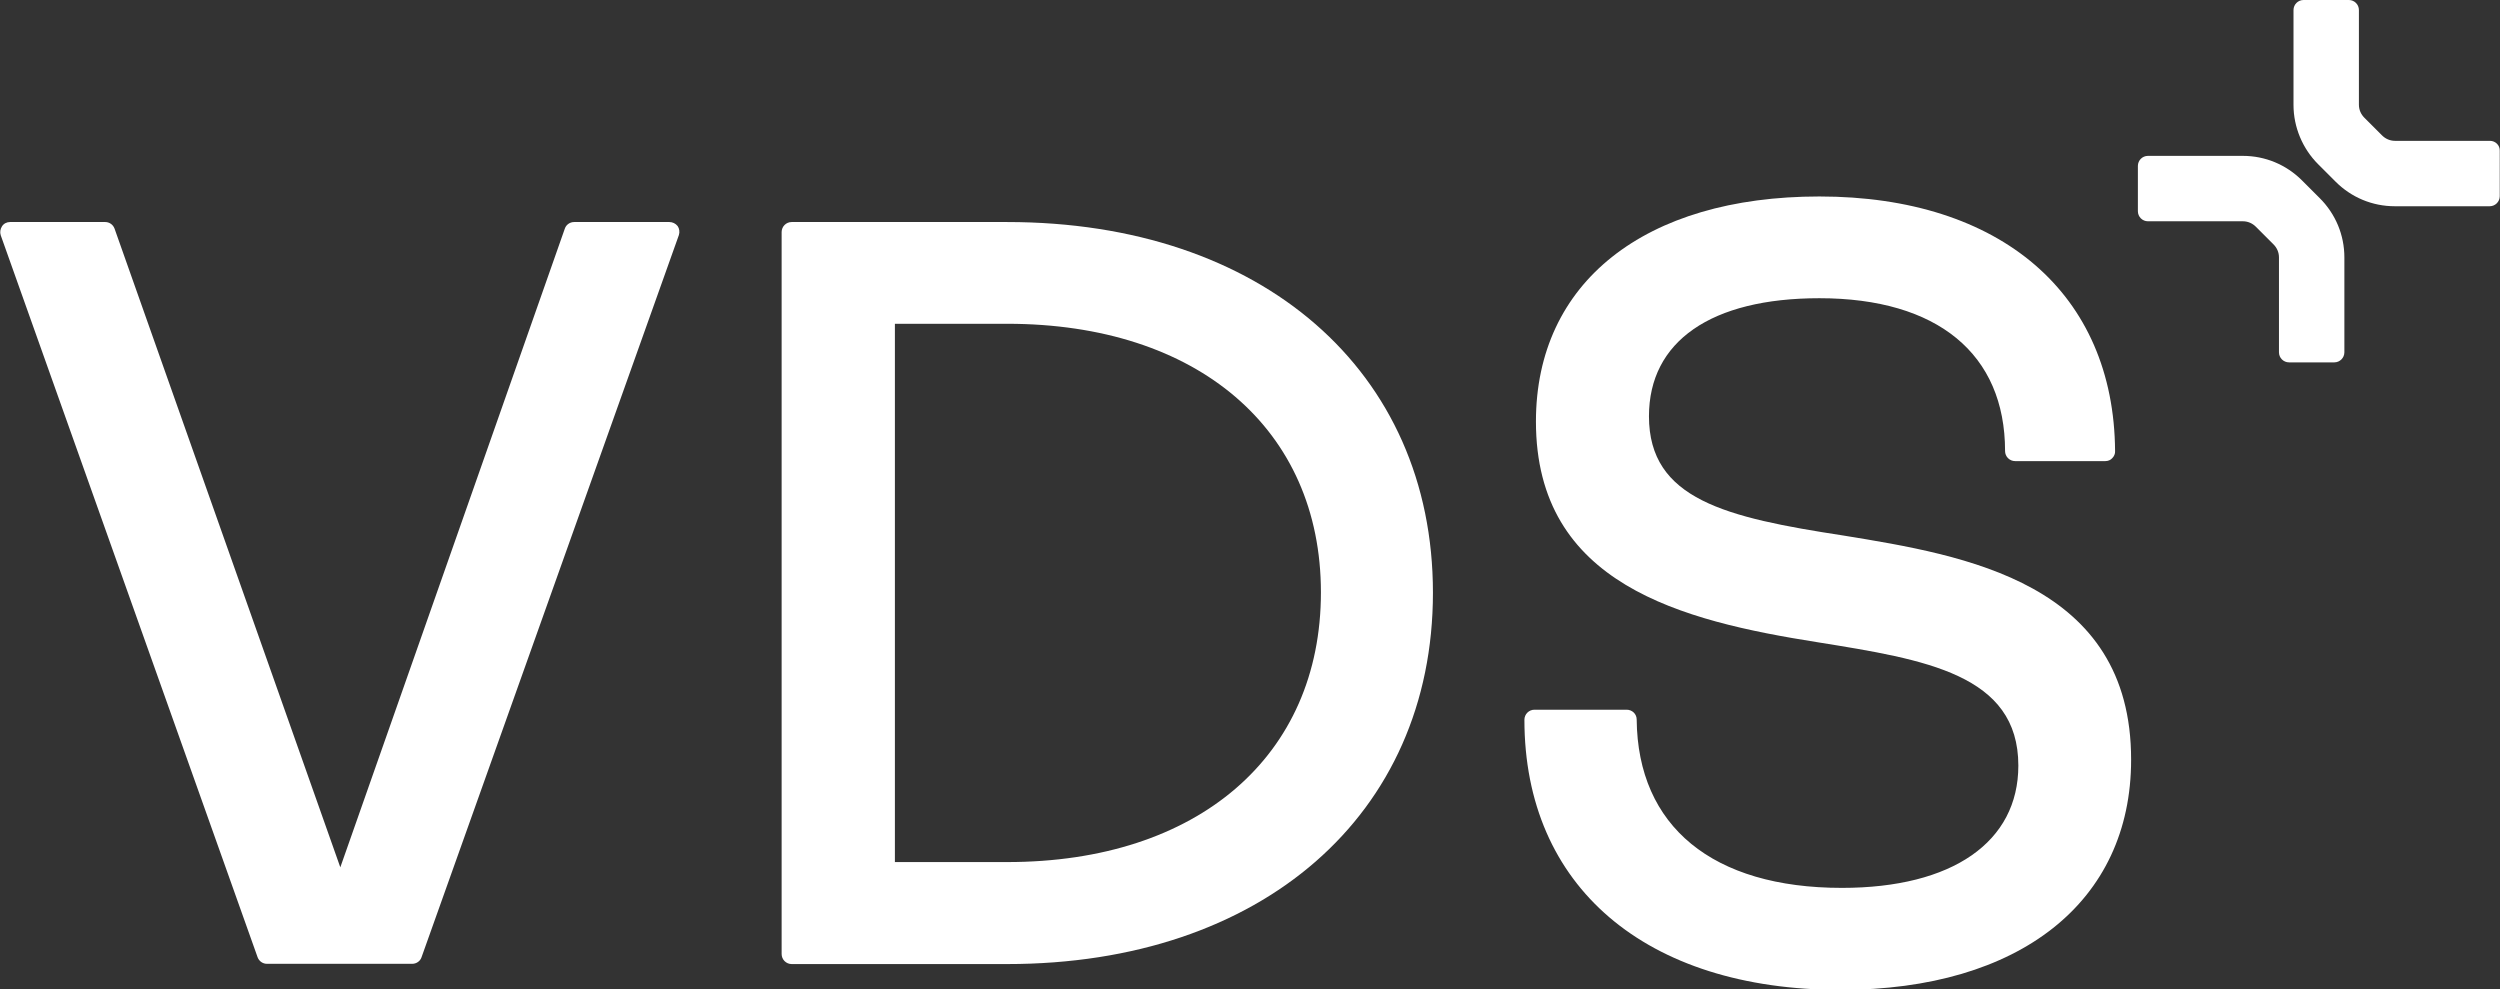
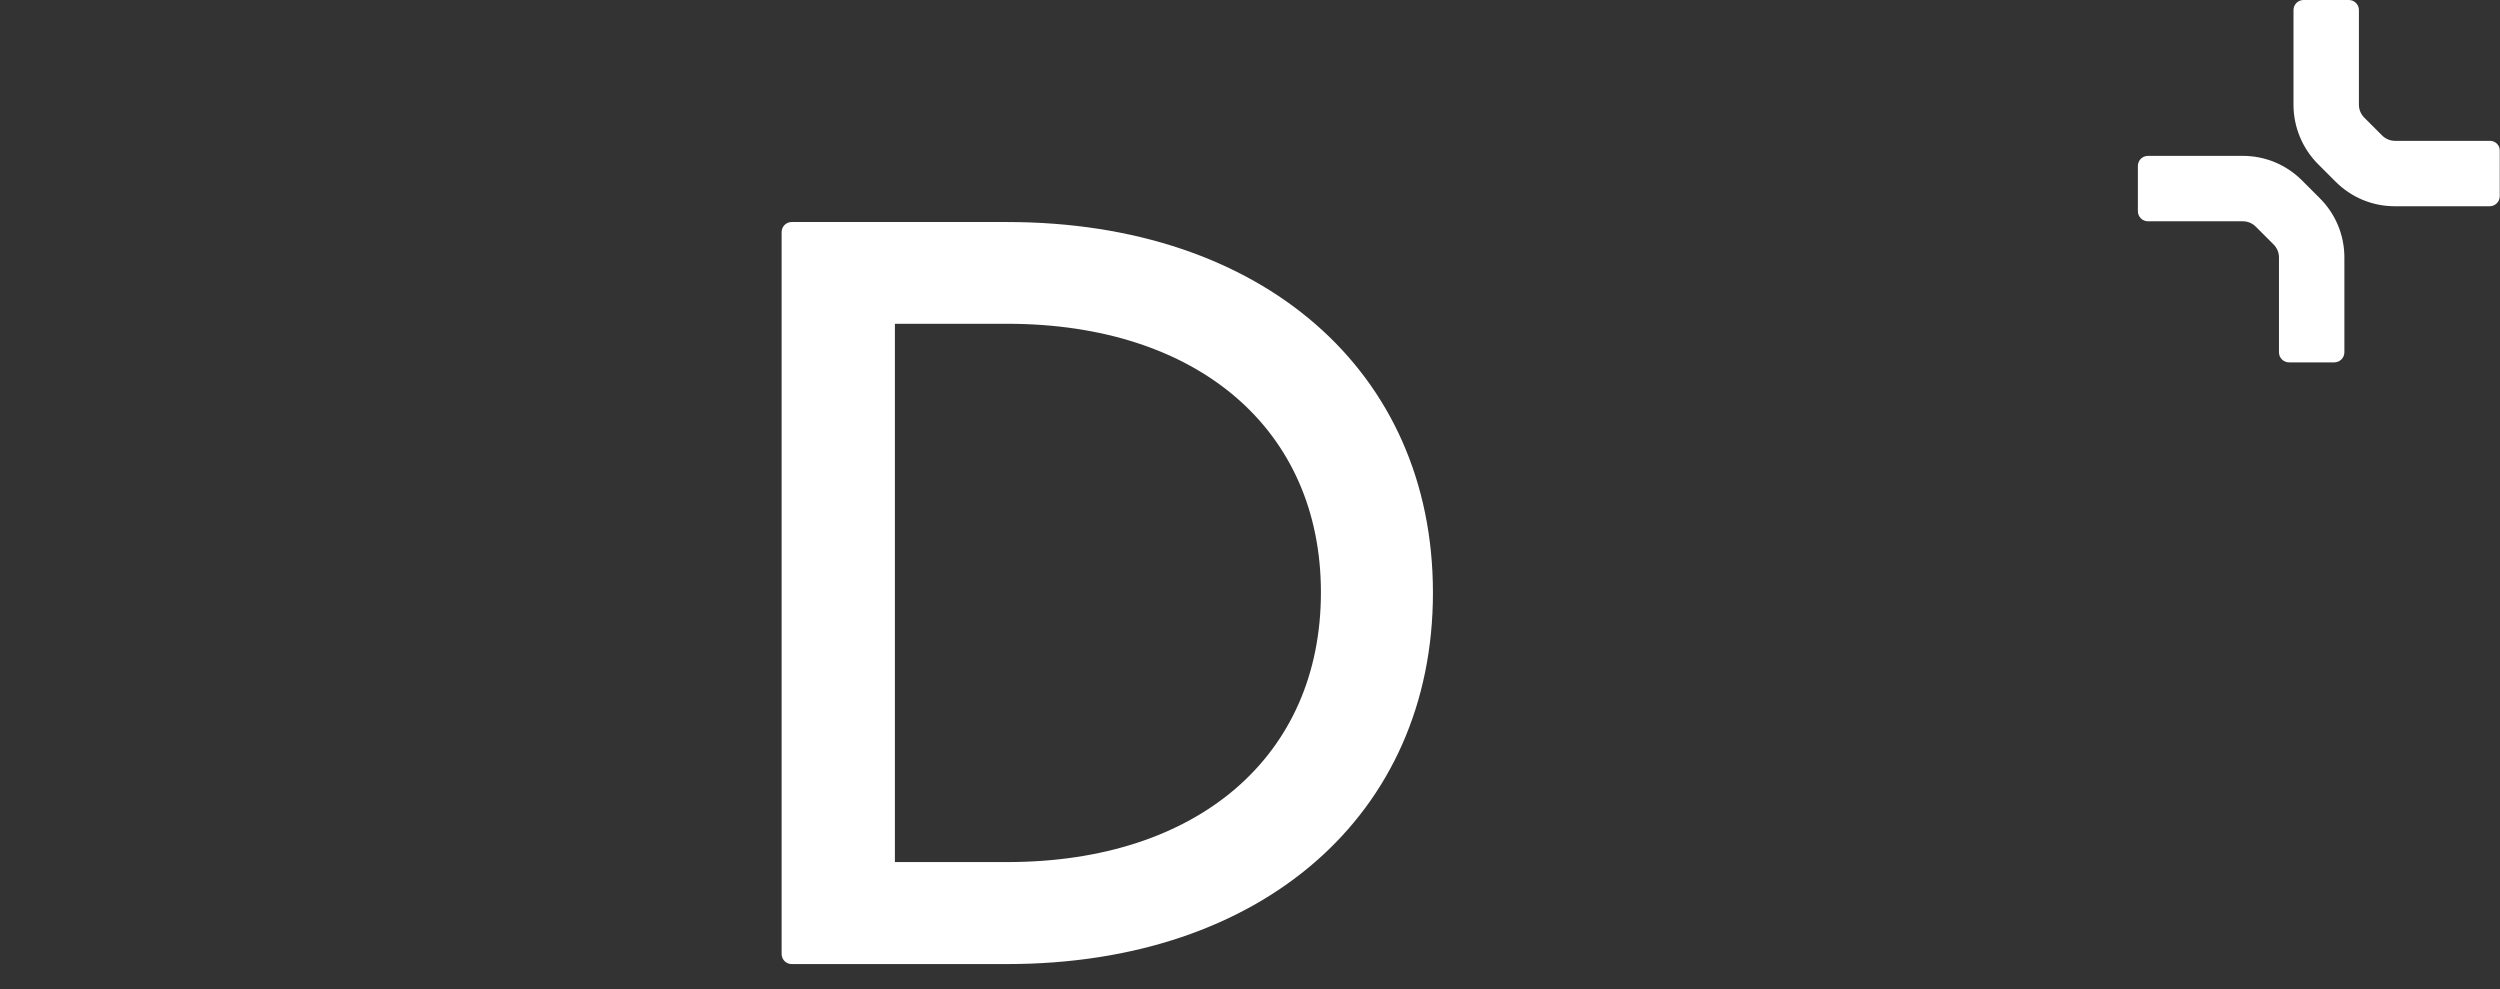
<svg xmlns="http://www.w3.org/2000/svg" version="1.1" x="0px" y="0px" viewBox="0 0 997.6 394.8" style="enable-background:new 0 0 997.6 394.8;" xml:space="preserve">
  <rect x="0" y="0" width="997.6" height="394.8" fill="#333333" stroke="none" />
  <style type="text/css"> .st0{fill:#FFFFFF;} .st1{fill:#1E1E1C;} </style>
  <g id="Capa_2"> </g>
  <g id="Capa_1">
    <g>
-       <path class="st0" d="M267.1,88.6h-38c-1.7,0-3.2,1.1-3.7,2.6l-89.6,254.9L45.7,91.2c-0.6-1.6-2.1-2.6-3.7-2.6H4 c-1.3,0-2.5,0.6-3.2,1.7c-0.7,1.1-0.9,2.4-0.5,3.6L102.8,382c0.6,1.6,2.1,2.6,3.7,2.6h58c1.7,0,3.2-1.1,3.7-2.6L270.9,93.8 c0.4-1.2,0.2-2.6-0.5-3.6C269.6,89.2,268.4,88.6,267.1,88.6z" />
      <path class="st0" d="M401.9,88.6h-86c-2.2,0-4,1.8-4,4v288.1c0,2.2,1.8,4,4,4h86c101.6,0,169.9-59.6,169.9-148.2 C571.8,148,503.5,88.6,401.9,88.6z M401.9,344h-44.8V129.2h44.8c76,0,125.2,42.1,125.2,107.2C527.1,301.7,478,344,401.9,344z" />
-       <path class="st0" d="M735.6,213.7C735.6,213.7,735.6,213.7,735.6,213.7c-46.9-7.2-77.6-14.4-77.6-47.6c0-29.9,24.8-47.1,68-47.1 c47.1,0,74.1,22.2,74.1,61c0,2.2,1.8,4,4,4h36c1.1,0,2.1-0.4,2.8-1.2c0.7-0.7,1.2-1.8,1.1-2.8c-0.4-62.7-45.6-101.6-118-101.6 c-69.8,0-113.1,34.4-113.1,89.8c0,65,58.1,79.5,112.5,88.1c42.9,6.9,80,12.8,80,49.2c0,30.5-26.3,48.8-70.4,48.8 c-51.6,0-81.5-24.5-81.9-67.2c0-2.2-1.8-3.9-4-3.9h-36.8c-2.2,0-4,1.8-4,4c0,66.5,48.3,107.8,126.2,107.8 c71.5,0,115.9-35.2,115.9-91.8C850.5,232.5,784.1,221.6,735.6,213.7z" />
      <path class="st0" d="M993.6,56.2h-37.9c-2,0-3.8-0.8-5.2-2.2l-7-7c-1.4-1.4-2.2-3.2-2.2-5.2V4c0-2.2-1.8-4-4-4h-18.1 c-2.2,0-4,1.8-4,4v37.9c0,8.8,3.6,17.4,9.8,23.6l7,7c6.3,6.3,14.7,9.8,23.6,9.8h37.9c2.2,0,4-1.8,4-4V60.2 C997.6,58,995.8,56.2,993.6,56.2z" />
      <path class="st0" d="M918.6,72c-6.3-6.3-14.7-9.8-23.6-9.8h-37.9c-2.2,0-4,1.8-4,4v18.1c0,2.2,1.8,4,4,4H895c2,0,3.8,0.8,5.2,2.2 l7,7c1.4,1.4,2.2,3.2,2.2,5.2v37.9c0,2.2,1.8,4,4,4h18.1c2.2,0,4-1.8,4-4v-37.9c0-8.9-3.5-17.3-9.8-23.6L918.6,72z" />
    </g>
  </g>
</svg>